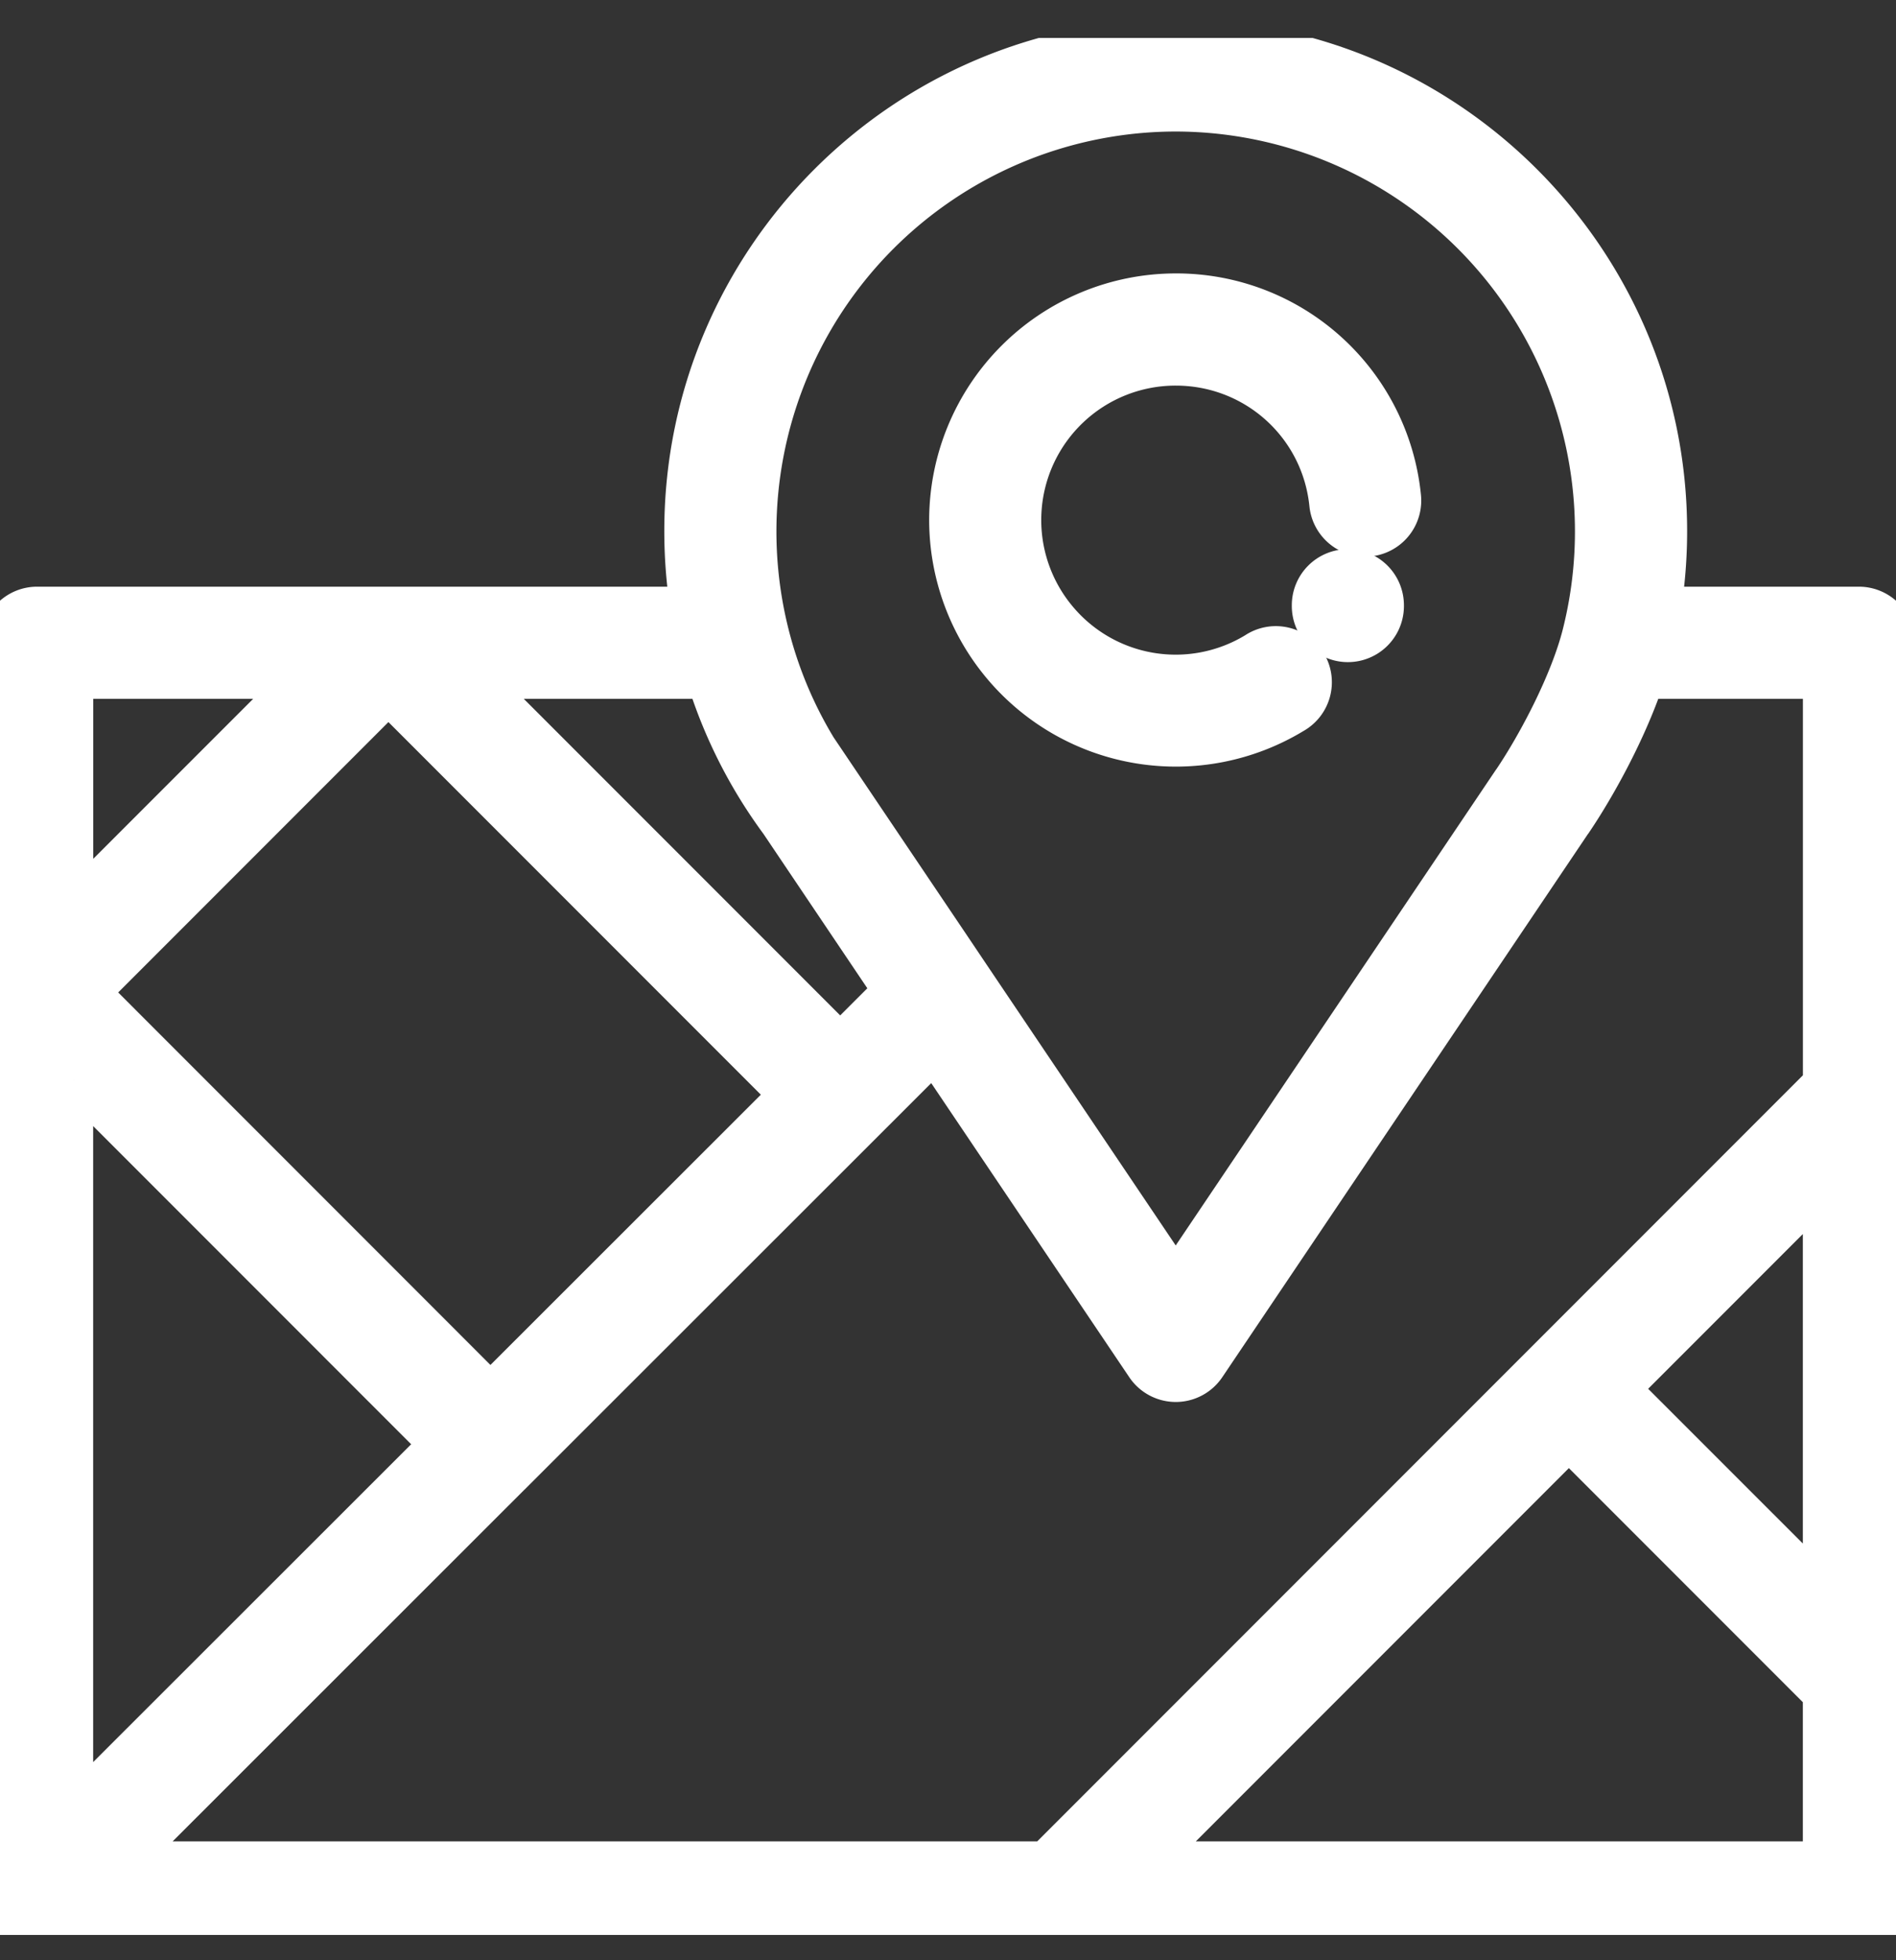
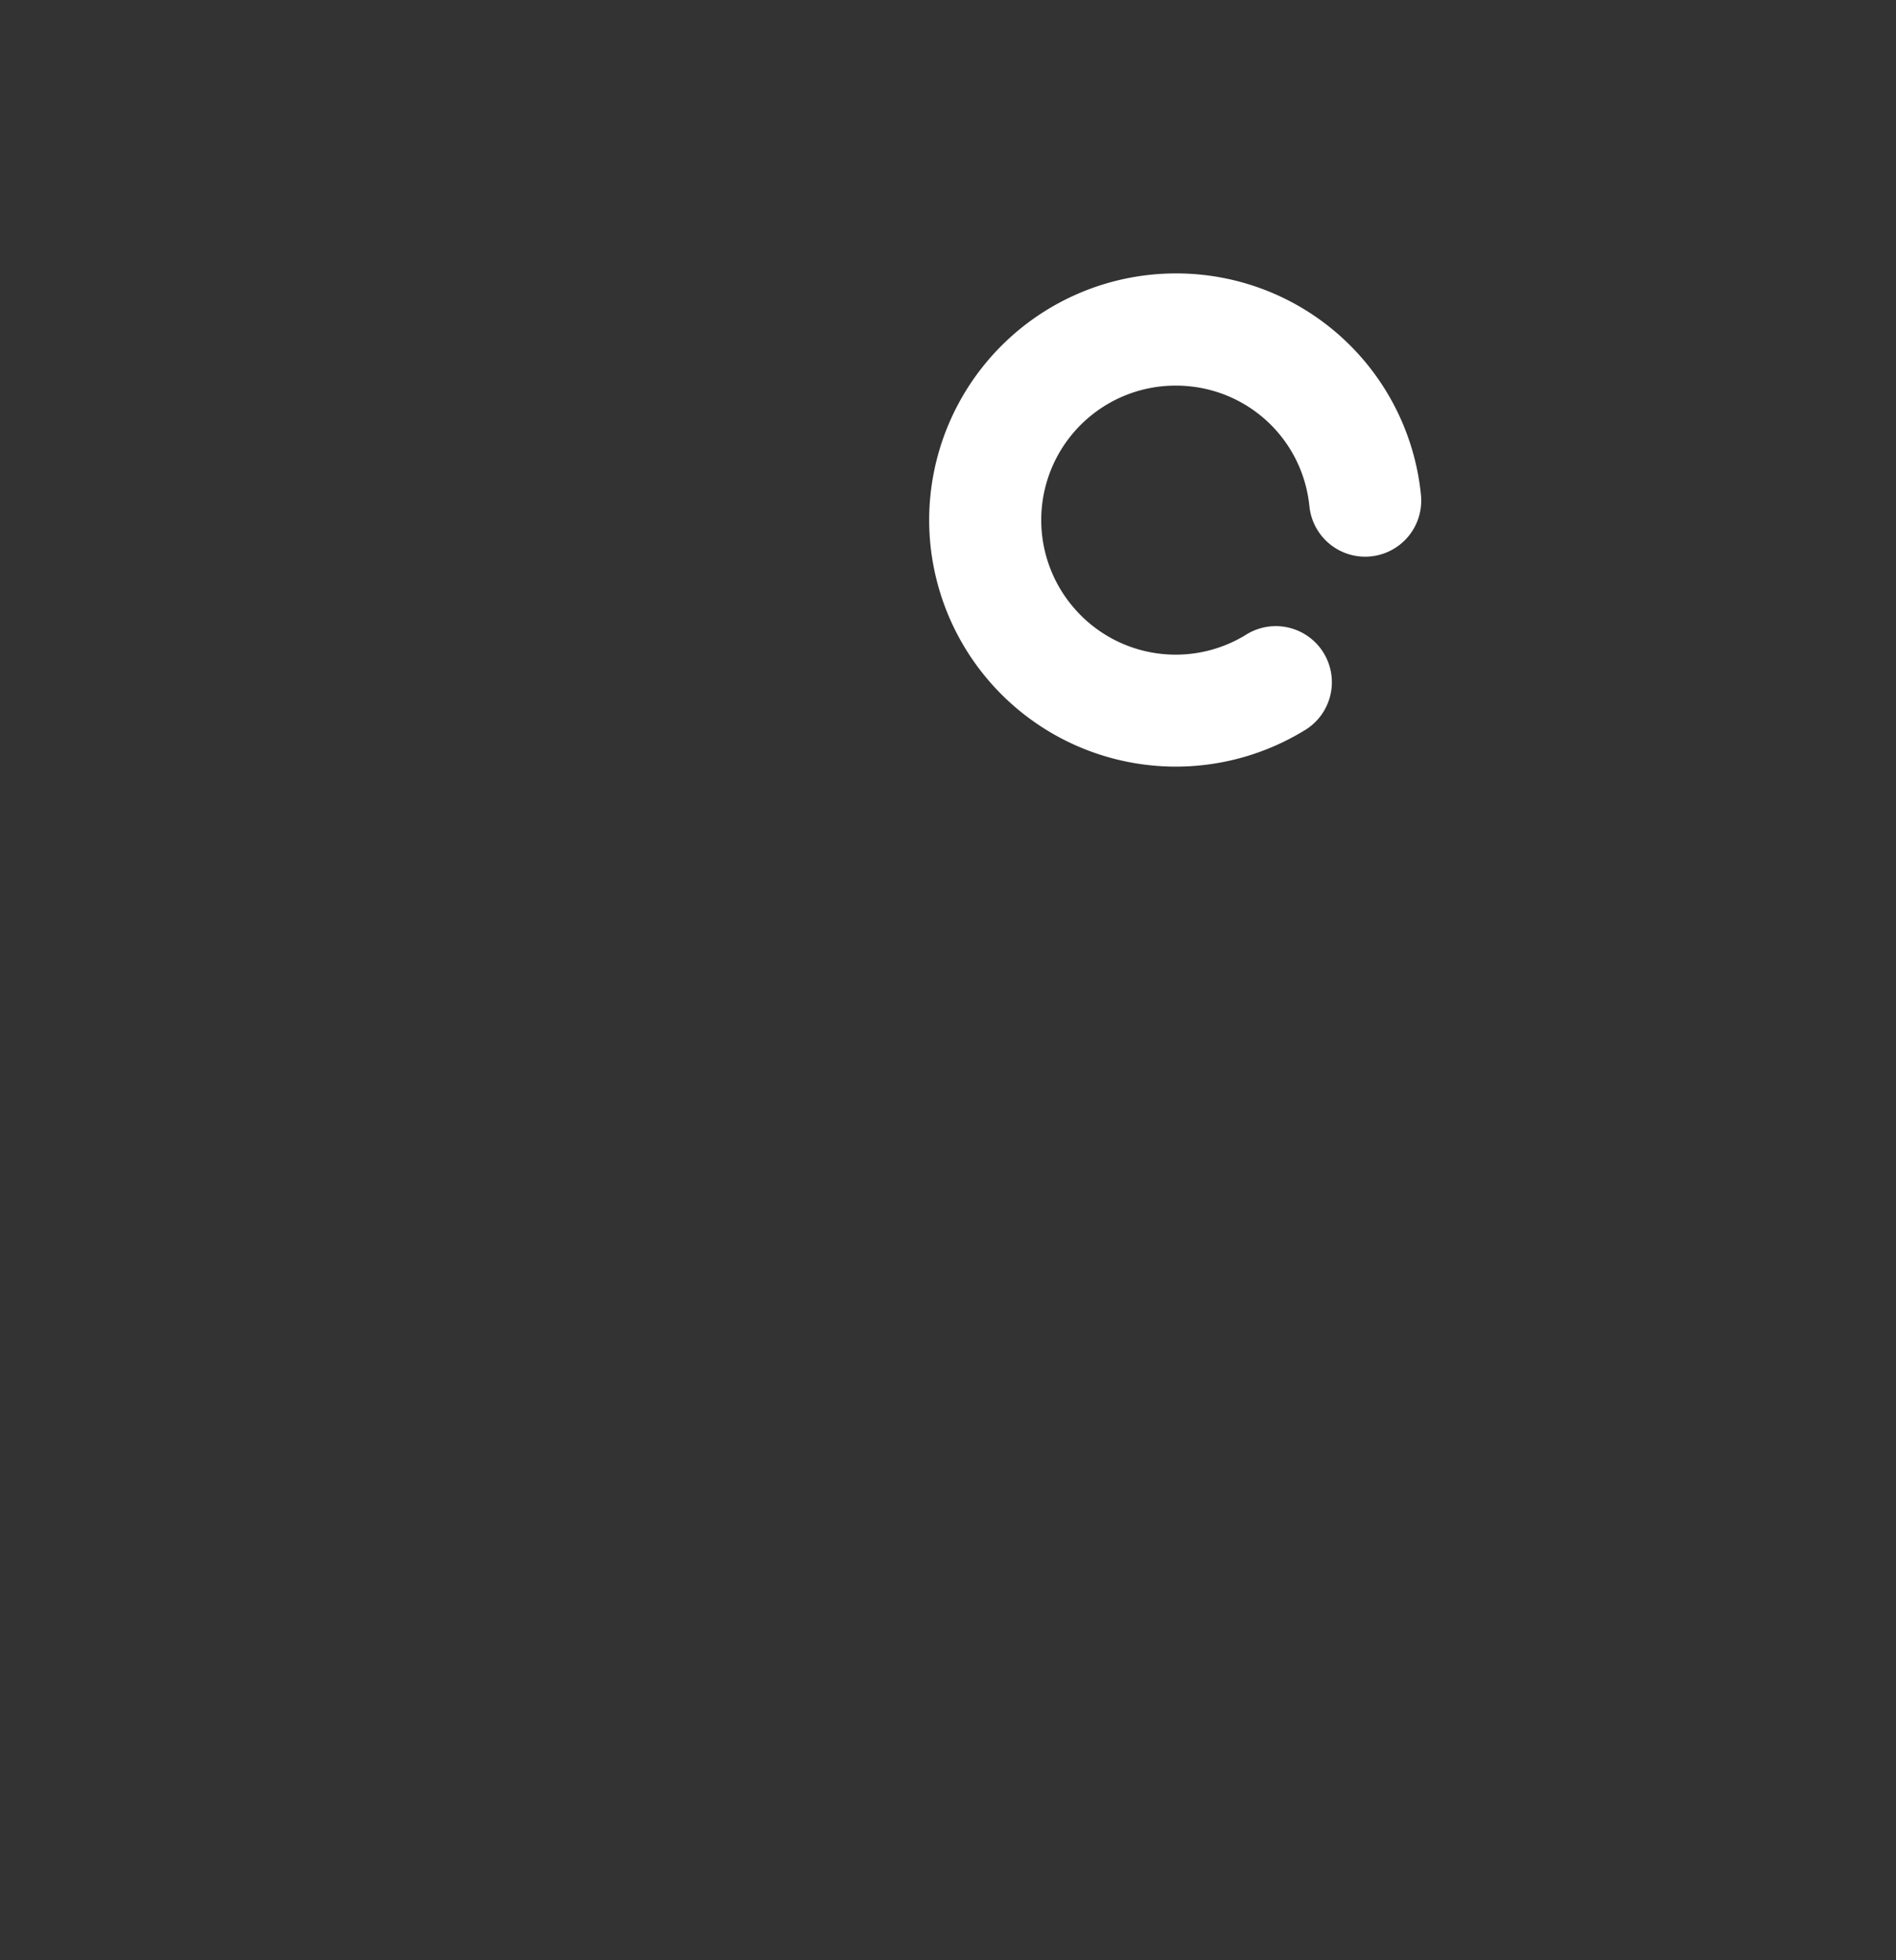
<svg xmlns="http://www.w3.org/2000/svg" width="30" height="31" fill="none">
  <rect width="100%" height="100%" fill="#333333" stroke="none" />
  <g clip-path="url(#clip0_941_11824)" fill="#fff" stroke="#fff" stroke-width=".6">
-     <path d="M29.413 9.578h-3.107c.059-.389.089-.783.089-1.18 0-4.296-3.496-7.792-7.792-7.792-4.297 0-7.792 3.496-7.792 7.792 0 .397.03.791.089 1.18H.587a.587.587 0 0 0-.587.587v19.84c0 .02.001.04.003.059l.003.02.005.037.006.024.008.032.009.023.01.03.01.022.015.03.012.02.018.03.014.019.02.027.023.025.016.018.015.013.027.025.027.02.02.015.029.017c.006.004.013.009.02.012l.03.014c.007.004.014.008.022.01.01.005.019.008.029.011l.025.01.029.007.027.006.033.005.024.004.058.003h28.826a.587.587 0 0 0 .587-.587V10.165a.587.587 0 0 0-.587-.587zM18.603 1.78a6.625 6.625 0 0 1 6.417 8.241c-.19.757-.7 1.726-1.095 2.312a.259.259 0 0 0-.01.013l-5.312 7.887-3.243-4.814-.004-.006-.326-.485-1.74-2.582a6.557 6.557 0 0 1-1.105-2.326 6.625 6.625 0 0 1 6.417-8.24zm-7.43 8.972a7.727 7.727 0 0 0 1.152 2.262l1.73 2.57.056.082-.817.816-5.73-5.73h3.61zm-5.027.243l6.317 6.317L7.76 22.01l-6.314-6.315 4.7-4.7zm-4.972-.243H4.73l-3.555 3.554v-3.554zm0 6.332L6.93 22.84l-5.756 5.75V17.083zM28.826 29.42H18.197l6.627-6.627 4.002 4.002v2.625zm0-4.286l-3.172-3.171 3.172-3.172v6.343zm0-8.004l-12.29 12.29H2.007l6.168-6.163h.001l.002-.002 6.602-6.596 3.337 4.953a.587.587 0 0 0 .974 0l5.791-8.598.008-.01c.368-.543.85-1.41 1.137-2.252h2.8v6.378z" />
    <path d="M22.185 7.857a3.589 3.589 0 0 0-3.582-3.233 3.605 3.605 0 0 0-3.601 3.6 3.603 3.603 0 0 0 5.47 3.078.587.587 0 1 0-.61-1.002 2.423 2.423 0 0 1-3.116-.513 2.426 2.426 0 0 1 1.857-3.989c1.25 0 2.288.936 2.414 2.178a.586.586 0 1 0 1.168-.119z" />
-     <path d="M21.327 8.985a.587.587 0 0 0-.587.587v.012a.587.587 0 0 0 1.174 0v-.012a.587.587 0 0 0-.587-.587z" />
  </g>
  <defs>
    <clipPath id="clip0_941_11824">
      <path fill="#fff" transform="translate(0 .6)" d="M0 0H30V30H0z" />
    </clipPath>
  </defs>
</svg>